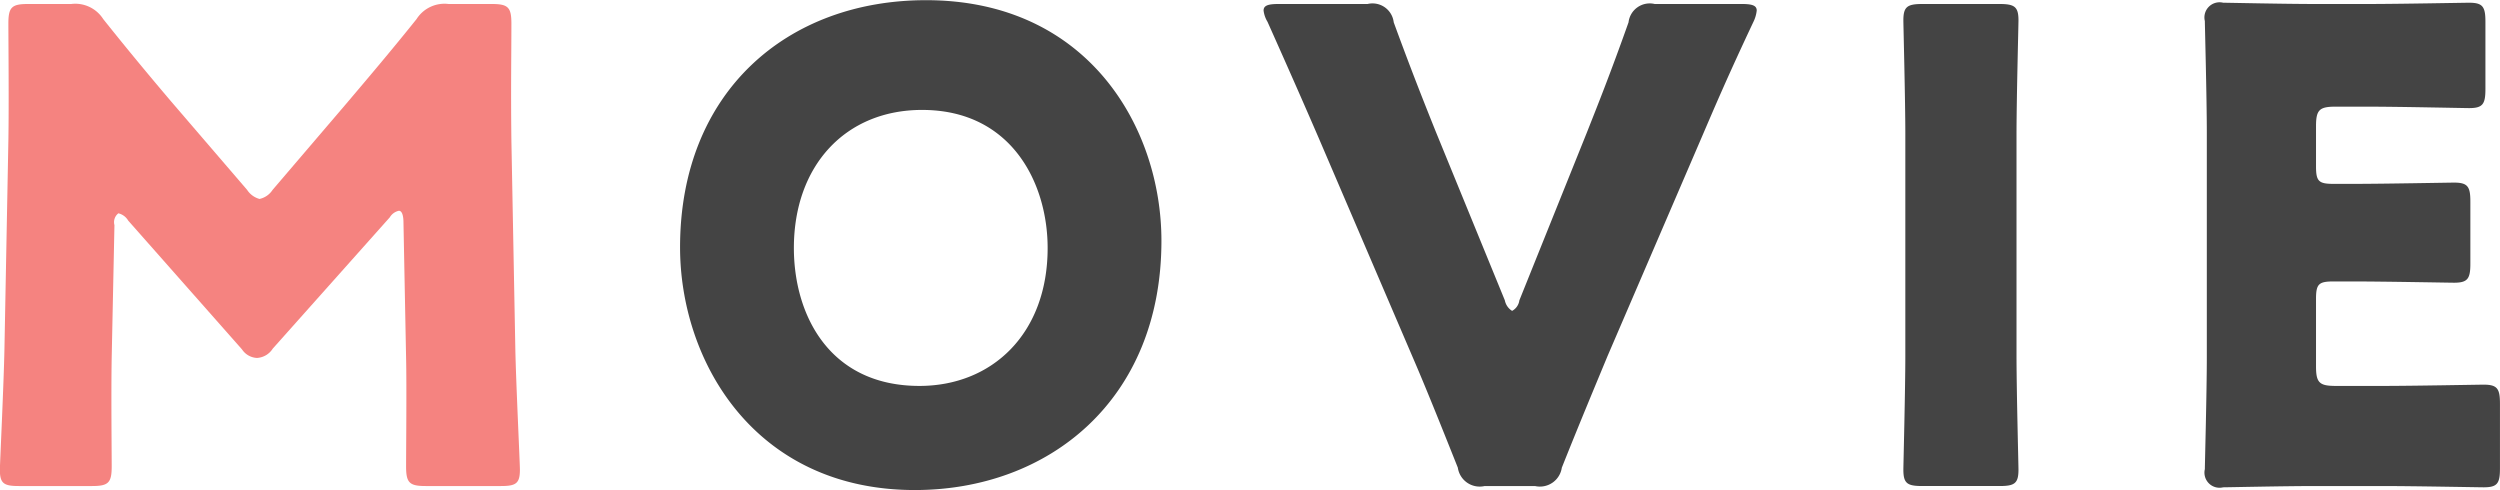
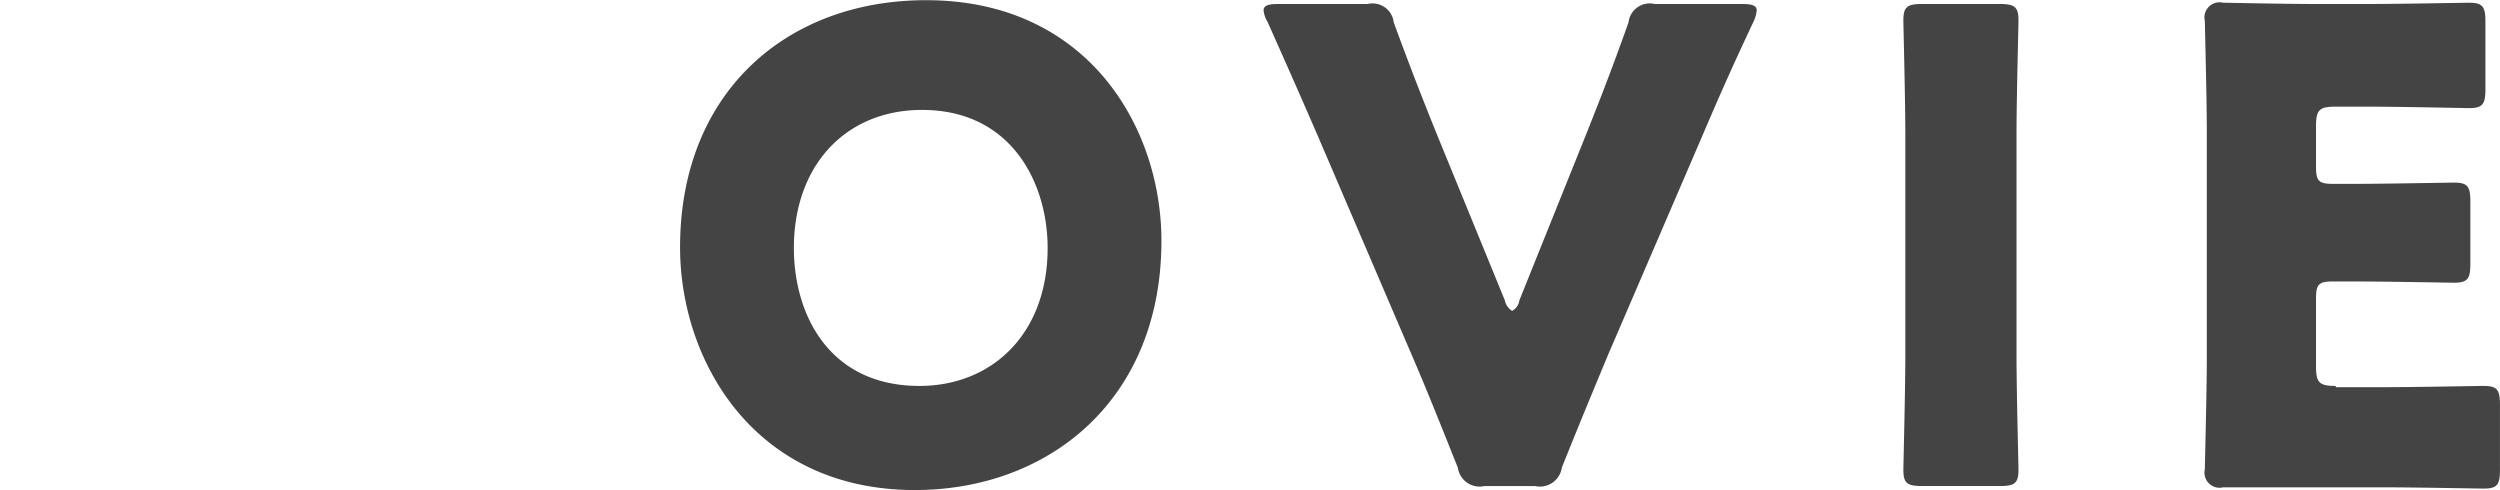
<svg xmlns="http://www.w3.org/2000/svg" id="content_head_movie" width="137.593" height="26.97" viewBox="0 0 137.593 26.97">
  <defs>
    <style>
      .cls-1 {
        fill: #444;
      }

      .cls-1, .cls-2 {
        fill-rule: evenodd;
      }

      .cls-2 {
        fill: #f58380;
      }
    </style>
  </defs>
-   <path id="MOVIE_のコピー" data-name="MOVIE のコピー" class="cls-1" d="M782.152,9223.51c-7.631,0-13.535,5.04-13.535,13.6,0,6.27,4.1,13.36,12.923,13.36,7.343,0,13.57-4.93,13.57-13.72C795.11,9230.53,791.079,9223.51,782.152,9223.51Zm-0.216,6.04c4.931,0,6.911,4.04,6.911,7.6,0,4.72-3.06,7.59-7.055,7.59-4.968,0-6.911-3.92-6.911-7.59C774.881,9232.61,777.724,9229.55,781.936,9229.55Zm42.95,1.41c0.648-1.51,1.4-3.28,2.807-6.26a1.869,1.869,0,0,0,.18-0.62c0-.28-0.252-0.36-0.827-0.36h-4.788a1.175,1.175,0,0,0-1.44,1.01c-1.008,2.84-1.691,4.54-2.3,6.08l-3.708,9.22a0.774,0.774,0,0,1-.4.58,0.88,0.88,0,0,1-.4-0.58l-3.815-9.32c-0.576-1.44-1.26-3.14-2.3-5.98a1.175,1.175,0,0,0-1.44-1.01h-4.895c-0.576,0-.828.08-0.828,0.36a1.549,1.549,0,0,0,.216.62c1.332,2.98,2.088,4.71,2.807,6.37l5.184,12.09c0.684,1.58,1.512,3.64,2.484,6.08a1.216,1.216,0,0,0,1.475,1.01h2.772a1.218,1.218,0,0,0,1.476-1.01c0.972-2.44,1.836-4.5,2.519-6.15Zm16.349,19.29c0.828,0,1.044-.14,1.044-0.9,0-.25-0.108-4.39-0.108-6.3v-12.13c0-1.91.108-6.04,0.108-6.3,0-.75-0.216-0.9-1.044-0.9h-4.247c-0.828,0-1.044.15-1.044,0.9,0,0.26.108,4.39,0.108,6.3v12.13c0,1.91-.108,6.05-0.108,6.3,0,0.76.216,0.9,1.044,0.9h4.247Zm18.5-5.51c-0.9,0-1.08-.18-1.08-1.08v-3.7c0-.83.144-0.97,0.972-0.97h1.044c1.692,0,5.327.07,5.579,0.07,0.756,0,.9-0.22.9-1.05v-3.42c0-.82-0.144-1.04-0.9-1.04-0.252,0-3.887.07-5.579,0.07h-1.044c-0.828,0-.972-0.14-0.972-0.97v-2.2c0-.9.18-1.08,1.08-1.08H861.5c1.692,0,5.327.08,5.579,0.08,0.756,0,.9-0.22.9-1.05v-3.7c0-.83-0.144-1.05-0.9-1.05-0.252,0-3.887.07-5.579,0.07h-2.88c-1.656,0-4.823-.07-5.075-0.07a0.834,0.834,0,0,0-1.008,1.01c0,0.25.108,4.25,0.108,6.15v12.35c0,1.91-.108,5.9-0.108,6.16a0.831,0.831,0,0,0,1.008,1c0.252,0,3.419-.07,5.075-0.07H862.3c1.692,0,5.327.07,5.579,0.07,0.756,0,.9-0.21.9-1.04v-3.56c0-.83-0.144-1.05-0.9-1.05-0.252,0-3.887.07-5.579,0.07h-2.556Z" transform="translate(-731.188 -9223.5)" />
-   <path id="MOVIE_のコピー_2" data-name="MOVIE のコピー 2" class="cls-2" d="M737.487,9235.89a0.616,0.616,0,0,1,.216-0.65,0.854,0.854,0,0,1,.54.4l6.264,7.09a1.043,1.043,0,0,0,.827.47,1.1,1.1,0,0,0,.864-0.51l6.444-7.23a0.772,0.772,0,0,1,.5-0.36c0.18,0,.252.29,0.252,0.65l0.144,7.45c0.036,1.4,0,5.18,0,5.97,0,0.9.18,1.08,1.08,1.08h4.14c0.828,0,1.044-.14,1.044-0.9,0-.36-0.216-4.82-0.252-6.66l-0.216-11.44c-0.036-2.81,0-4.83,0-6.45,0-.9-0.18-1.08-1.08-1.08h-2.376a1.823,1.823,0,0,0-1.764.83c-1.295,1.62-2.7,3.28-3.923,4.72l-4,4.68a1.151,1.151,0,0,1-.72.5,1.193,1.193,0,0,1-.683-0.5l-4.176-4.86c-1.224-1.44-2.484-2.96-3.743-4.54a1.823,1.823,0,0,0-1.764-.83h-2.376c-0.9,0-1.08.18-1.08,1.08,0,0.8.036,4.47,0,6.45l-0.216,11.44c-0.036,1.91-.252,6.41-0.252,6.66,0,0.76.216,0.9,1.044,0.9h4.032c0.9,0,1.079-.18,1.079-1.08,0-.86-0.036-4.03,0-6.01Z" transform="translate(-731.188 -9223.5)" />
+   <path id="MOVIE_のコピー" data-name="MOVIE のコピー" class="cls-1" d="M782.152,9223.51c-7.631,0-13.535,5.04-13.535,13.6,0,6.27,4.1,13.36,12.923,13.36,7.343,0,13.57-4.93,13.57-13.72C795.11,9230.53,791.079,9223.51,782.152,9223.51Zm-0.216,6.04c4.931,0,6.911,4.04,6.911,7.6,0,4.72-3.06,7.59-7.055,7.59-4.968,0-6.911-3.92-6.911-7.59C774.881,9232.61,777.724,9229.55,781.936,9229.55Zm42.95,1.41c0.648-1.51,1.4-3.28,2.807-6.26a1.869,1.869,0,0,0,.18-0.62c0-.28-0.252-0.36-0.827-0.36h-4.788a1.175,1.175,0,0,0-1.44,1.01c-1.008,2.84-1.691,4.54-2.3,6.08l-3.708,9.22a0.774,0.774,0,0,1-.4.58,0.88,0.88,0,0,1-.4-0.58l-3.815-9.32c-0.576-1.44-1.26-3.14-2.3-5.98a1.175,1.175,0,0,0-1.44-1.01h-4.895c-0.576,0-.828.08-0.828,0.36a1.549,1.549,0,0,0,.216.62c1.332,2.98,2.088,4.71,2.807,6.37l5.184,12.09c0.684,1.58,1.512,3.64,2.484,6.08a1.216,1.216,0,0,0,1.475,1.01h2.772a1.218,1.218,0,0,0,1.476-1.01c0.972-2.44,1.836-4.5,2.519-6.15Zm16.349,19.29c0.828,0,1.044-.14,1.044-0.9,0-.25-0.108-4.39-0.108-6.3v-12.13c0-1.91.108-6.04,0.108-6.3,0-.75-0.216-0.9-1.044-0.9h-4.247c-0.828,0-1.044.15-1.044,0.9,0,0.26.108,4.39,0.108,6.3v12.13c0,1.91-.108,6.05-0.108,6.3,0,0.76.216,0.9,1.044,0.9h4.247Zm18.5-5.51c-0.9,0-1.08-.18-1.08-1.08v-3.7c0-.83.144-0.97,0.972-0.97h1.044c1.692,0,5.327.07,5.579,0.07,0.756,0,.9-0.22.9-1.05v-3.42c0-.82-0.144-1.04-0.9-1.04-0.252,0-3.887.07-5.579,0.07h-1.044c-0.828,0-.972-0.14-0.972-0.97v-2.2c0-.9.18-1.08,1.08-1.08H861.5c1.692,0,5.327.08,5.579,0.08,0.756,0,.9-0.22.9-1.05v-3.7c0-.83-0.144-1.05-0.9-1.05-0.252,0-3.887.07-5.579,0.07h-2.88c-1.656,0-4.823-.07-5.075-0.07a0.834,0.834,0,0,0-1.008,1.01c0,0.25.108,4.25,0.108,6.15v12.35c0,1.91-.108,5.9-0.108,6.16a0.831,0.831,0,0,0,1.008,1H862.3c1.692,0,5.327.07,5.579,0.07,0.756,0,.9-0.21.9-1.04v-3.56c0-.83-0.144-1.05-0.9-1.05-0.252,0-3.887.07-5.579,0.07h-2.556Z" transform="translate(-731.188 -9223.5)" />
</svg>